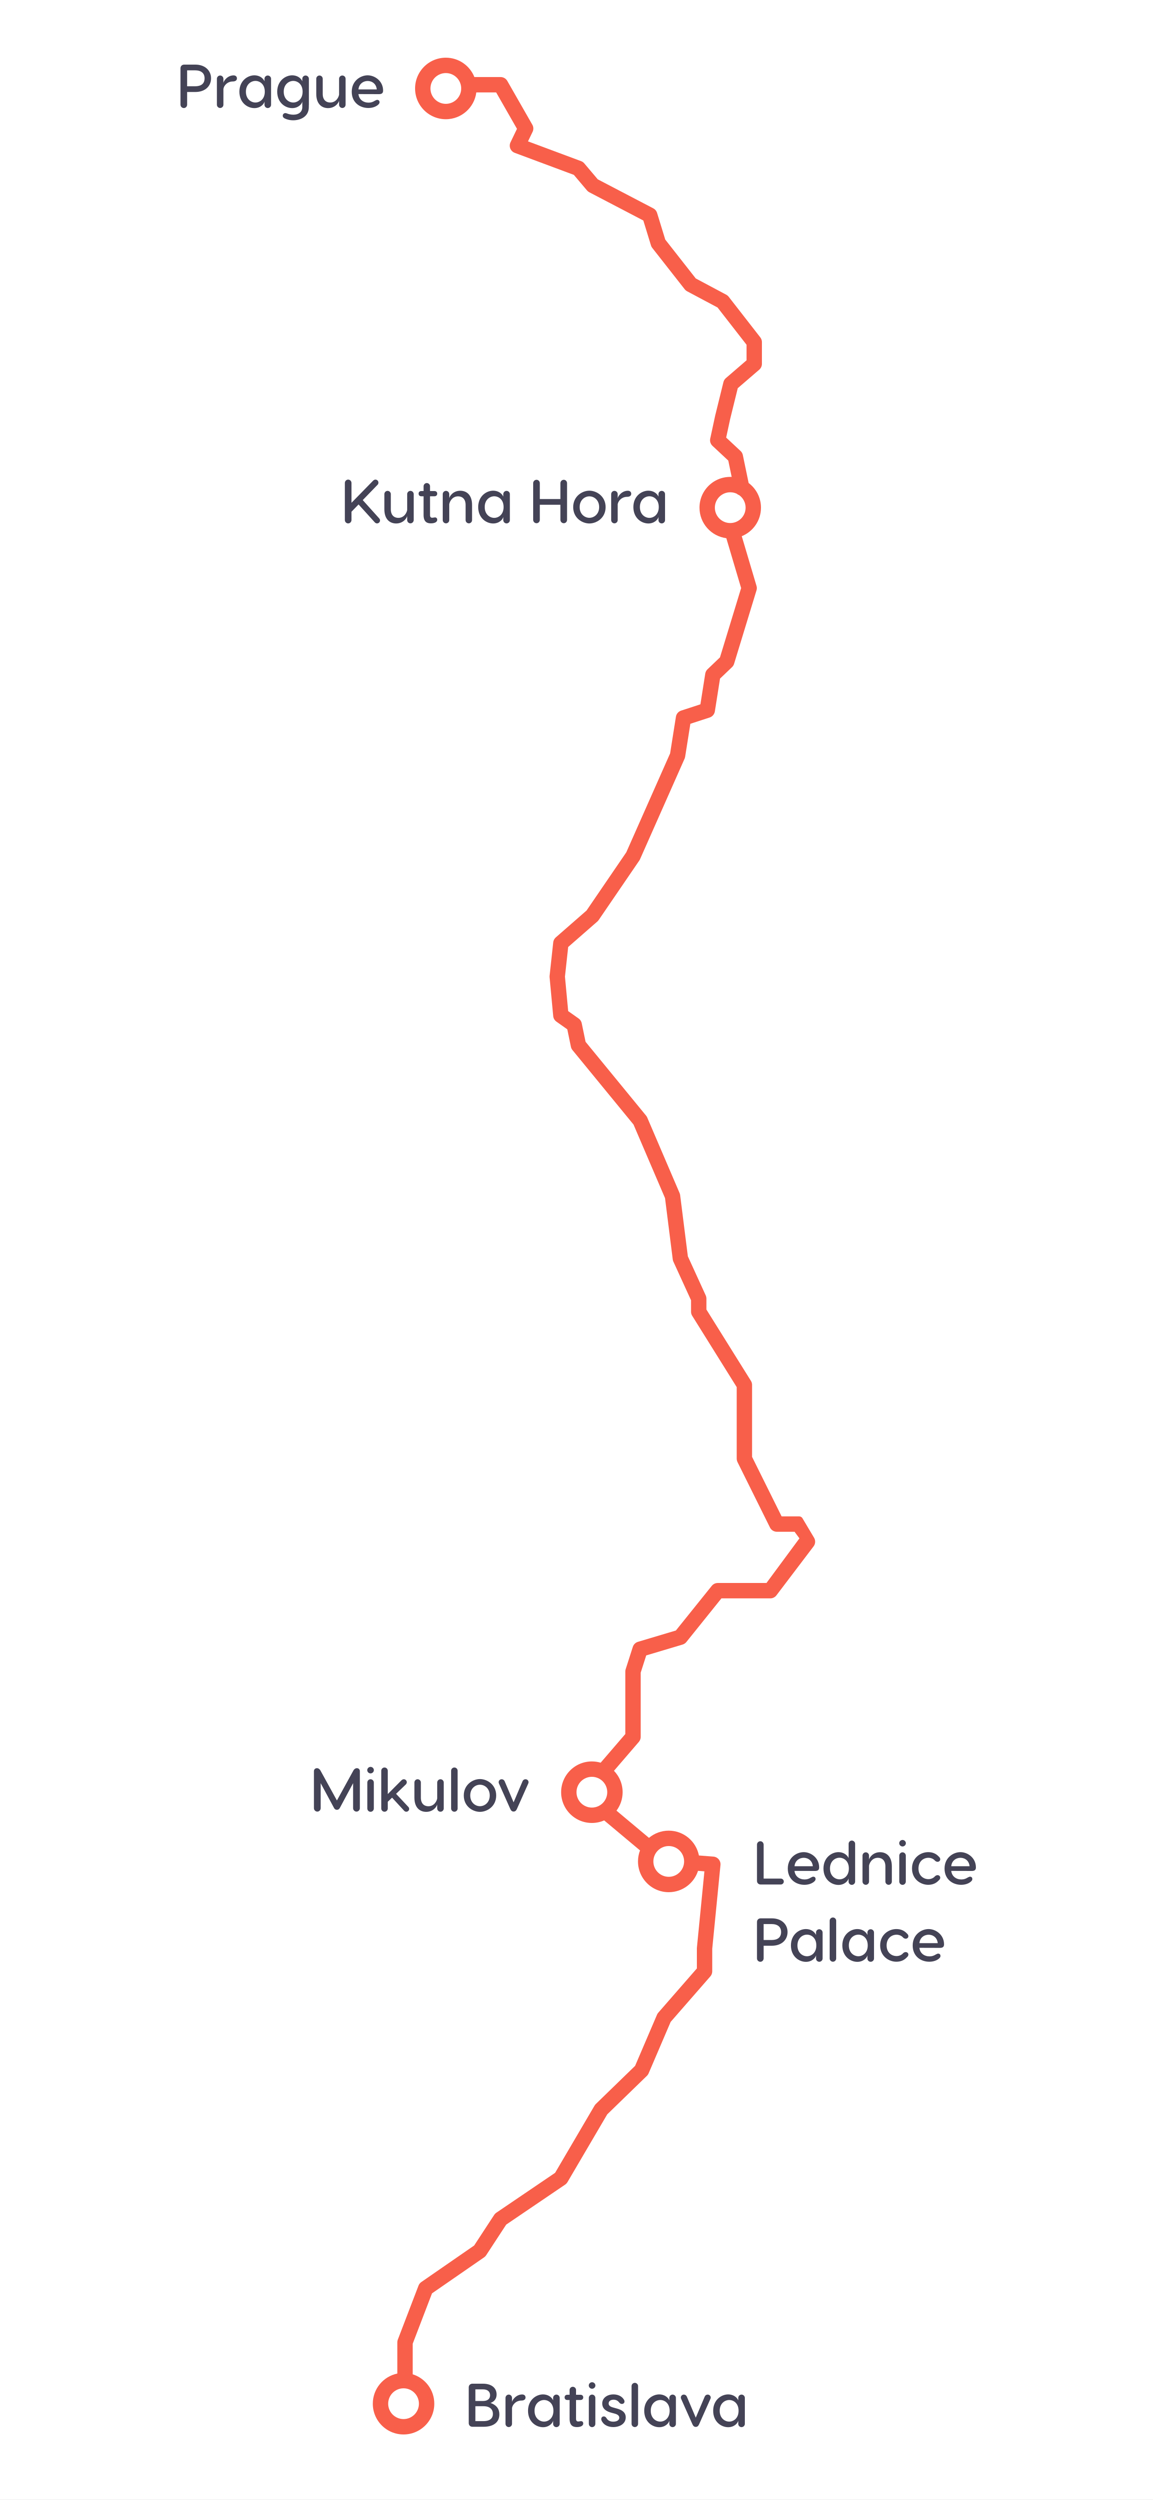
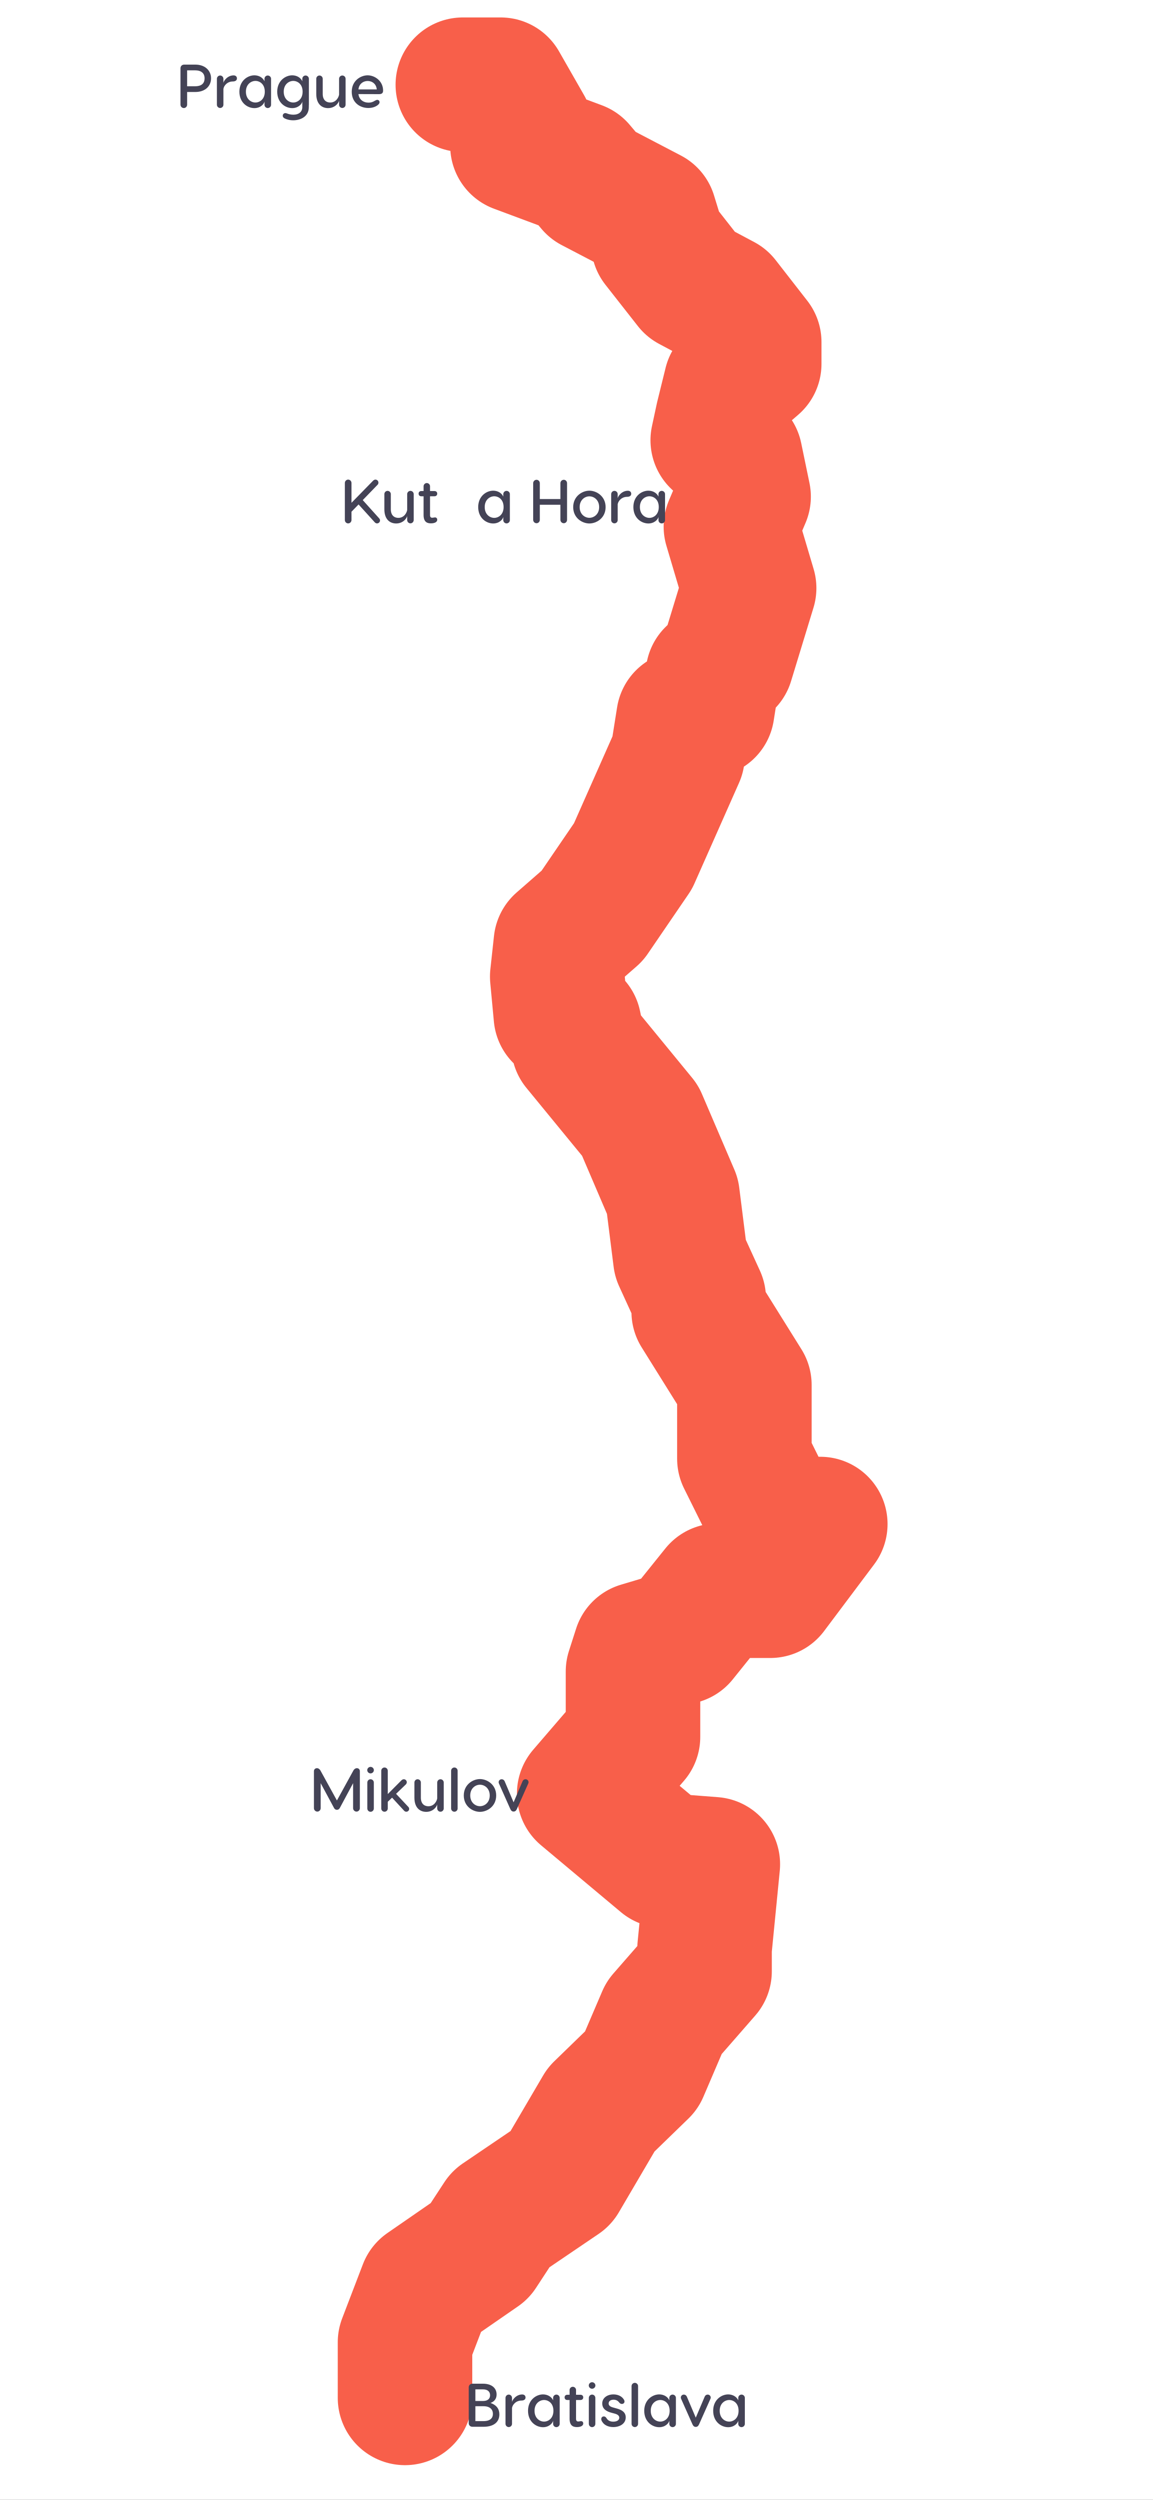
<svg xmlns="http://www.w3.org/2000/svg" width="300" height="650" viewBox="0 0 300 650" fill="none">
  <rect x="0" y="0" width="300" height="650" fill="#333333" stroke="none" />
  <g id="Prague-Bratislava" fill="none" clip-path="url(#clip0_2772_2574)">
    <rect width="300" height="650" fill="white" />
    <path id="grey dotted path" fill-rule="evenodd" clip-rule="evenodd" d="M123.934 24.035C123.426 27.964 120.068 31 116 31C111.582 31 108 27.418 108 23C108 18.582 111.582 15 116 15C119.371 15 122.254 17.084 123.432 20.035H130.258C130.92 20.035 131.535 20.362 131.906 20.902L131.994 21.041L133.934 24.432C134.482 25.391 134.15 26.613 133.191 27.161C132.278 27.683 131.126 27.407 130.545 26.551L130.462 26.418L129.097 24.034L123.934 24.035ZM116 27C113.791 27 112 25.209 112 23C112 20.791 113.791 19 116 19C118.209 19 120 20.791 120 23C120 25.209 118.209 27 116 27ZM136.829 29.507C136.247 28.651 135.095 28.375 134.182 28.897L134.05 28.98C133.194 29.561 132.917 30.713 133.44 31.626L134.51 33.498L132.827 37.001L132.766 37.141C132.363 38.17 132.877 39.349 133.932 39.742L137.544 41.087L137.693 41.136C138.687 41.421 139.749 40.897 140.116 39.911L140.165 39.763C140.45 38.768 139.926 37.706 138.94 37.339L137.382 36.757L138.571 34.283L138.641 34.119C138.849 33.565 138.801 32.943 138.504 32.424L136.911 29.64L136.829 29.507ZM141.994 40.609C142.361 39.623 143.423 39.099 144.417 39.384L144.566 39.433L151.199 41.903C151.467 42.003 151.71 42.159 151.911 42.36L152.027 42.486L155.207 46.243C155.92 47.086 155.815 48.348 154.972 49.062C154.171 49.739 152.992 49.678 152.264 48.948L152.153 48.827L149.312 45.469L143.17 43.181C142.184 42.814 141.659 41.752 141.945 40.758L141.994 40.609ZM159.566 48.743C158.615 48.336 157.496 48.724 157.009 49.657L156.942 49.798C156.535 50.749 156.923 51.868 157.856 52.355L167.46 57.37L167.513 57.455C167.992 58.169 168.898 58.517 169.761 58.252C170.817 57.928 171.41 56.809 171.086 55.753L170.965 55.359L170.905 55.192C170.728 54.755 170.4 54.393 169.979 54.173L159.707 48.81L159.566 48.743ZM170.347 60.164C171.355 59.854 172.42 60.381 172.797 61.347L172.846 61.489L173.092 62.291L179.525 70.484C180.173 71.31 180.069 72.486 179.312 73.186L179.187 73.293C178.362 73.941 177.186 73.837 176.485 73.079L176.379 72.955L169.717 64.469C169.603 64.324 169.51 64.164 169.44 63.994L169.378 63.821L169.022 62.663C168.698 61.607 169.291 60.488 170.347 60.164ZM183.288 73.614C182.34 73.199 181.217 73.579 180.723 74.507L180.655 74.648C180.241 75.596 180.62 76.718 181.549 77.213L186.701 79.955L189.965 84.145L190.071 84.27C190.768 85.03 191.943 85.139 192.771 84.494C193.643 83.815 193.799 82.559 193.12 81.687L189.596 77.162L189.488 77.034C189.336 76.87 189.157 76.732 188.958 76.626L183.428 73.682L183.288 73.614ZM194.002 86.072C194.83 85.427 196.005 85.536 196.703 86.296L196.809 86.421L197.823 87.724C198.062 88.031 198.206 88.4 198.238 88.786L198.245 88.952V94.608C198.245 95.133 198.039 95.633 197.676 96.005L197.549 96.124L193.992 99.186C193.155 99.906 191.892 99.811 191.172 98.974C190.487 98.179 190.538 96.999 191.263 96.266L191.383 96.153L194.244 93.69V89.638L193.653 88.879C193.008 88.051 193.117 86.876 193.876 86.178L194.002 86.072ZM190.007 100.496C188.934 100.231 187.851 100.886 187.586 101.959L186.076 108.085L184.865 113.706L184.839 113.853C184.696 114.881 185.369 115.86 186.4 116.082C187.48 116.314 188.544 115.627 188.776 114.547L189.973 108.985L191.47 102.916L191.5 102.77C191.674 101.747 191.03 100.748 190.007 100.496ZM189.419 116.957C190.133 116.191 191.306 116.11 192.115 116.744L192.246 116.856L192.685 117.265C192.945 117.507 193.135 117.814 193.237 118.151L193.28 118.323L194.787 125.589C196.737 127.048 198 129.377 198 132C198 135.359 195.93 138.234 192.997 139.42L195.962 149.408C196.276 150.467 195.673 151.58 194.614 151.894C193.603 152.194 192.543 151.658 192.175 150.688L192.127 150.546L188.977 139.935C185.042 139.433 182 136.072 182 132C182 127.582 185.582 124 190 124C190.125 124 190.25 124.003 190.374 124.009L189.492 119.754L189.398 119.66C188.747 118.941 188.709 117.852 189.307 117.088L189.419 116.957ZM192.341 128.756C192.101 128.671 191.88 128.54 191.689 128.373C191.176 128.134 190.604 128 190 128C187.791 128 186 129.791 186 132C186 134.209 187.791 136 190 136C192.209 136 194 134.209 194 132C194 130.665 193.346 129.483 192.341 128.756ZM192.147 155.138C192.47 154.082 193.588 153.487 194.644 153.809C195.653 154.117 196.241 155.15 196.011 156.162L195.973 156.306L192.468 167.783C192.145 168.84 191.027 169.434 189.971 169.112C188.963 168.804 188.375 167.771 188.604 166.759L188.642 166.615L192.147 155.138ZM189.835 171.3C189.073 170.501 187.807 170.472 187.008 171.234L184.09 174.02L183.961 174.156C183.716 174.438 183.555 174.784 183.496 175.155L182.255 183.024L182.237 183.172C182.152 184.207 182.878 185.147 183.919 185.311L184.068 185.329C185.102 185.415 186.042 184.689 186.206 183.647L187.342 176.445L189.77 174.127L189.89 174.003C190.57 173.233 190.558 172.057 189.835 171.3ZM178.969 184.202C180.02 183.859 181.148 184.433 181.491 185.483C181.817 186.483 181.312 187.555 180.356 187.95L180.209 188.005L179.622 188.195L178.264 196.777C178.246 196.891 178.218 197.004 178.18 197.113L178.117 197.274L178.016 197.501C177.569 198.51 176.387 198.966 175.377 198.518C174.416 198.092 173.957 197 174.302 196.025L174.353 195.894L175.865 186.36C175.974 185.671 176.433 185.093 177.07 184.827L177.22 184.772L178.969 184.202ZM174.57 200.346C173.56 199.899 172.378 200.354 171.931 201.364L167.067 212.334L167.009 212.48C166.664 213.455 167.123 214.547 168.084 214.973C169.094 215.421 170.276 214.965 170.723 213.956L175.587 202.985L175.645 202.84C175.99 201.865 175.531 200.773 174.57 200.346ZM164.634 217.819C165.082 216.809 166.263 216.354 167.273 216.802C168.235 217.228 168.694 218.32 168.349 219.295L168.291 219.441L166.53 223.413C166.497 223.487 166.459 223.558 166.418 223.628L166.353 223.73L162.034 230.051C161.411 230.963 160.167 231.197 159.255 230.574C158.388 229.982 158.134 228.83 158.645 227.934L158.732 227.795L162.947 221.623L164.634 217.819ZM158.127 232.226C157.215 231.603 155.97 231.837 155.347 232.749L152.607 236.758L147.61 241.121L147.485 241.24C146.772 241.98 146.731 243.155 147.419 243.943C148.146 244.775 149.409 244.861 150.241 244.135L155.431 239.604L155.553 239.487C155.632 239.406 155.703 239.319 155.767 239.226L158.65 235.005L158.737 234.866C159.248 233.97 158.993 232.818 158.127 232.226ZM145.925 245.266C146.974 245.38 147.744 246.284 147.708 247.321L147.698 247.47L146.994 253.94L147.468 259.005C147.567 260.055 146.835 260.991 145.811 261.164L145.663 261.183C144.614 261.281 143.678 260.549 143.505 259.526L143.486 259.378L142.993 254.112C142.985 254.023 142.982 253.933 142.986 253.844L142.996 253.71L143.721 247.038C143.835 245.99 144.739 245.219 145.776 245.255L145.925 245.266ZM147.891 262.957C147.004 262.432 145.847 262.669 145.242 263.526L145.152 263.664C144.628 264.551 144.864 265.708 145.721 266.313L147.6 267.64L148.539 272.179L148.587 272.367C148.664 272.613 148.787 272.842 148.951 273.042L151.162 275.738L151.272 275.861C151.988 276.603 153.166 276.682 153.977 276.016L154.1 275.907C154.842 275.191 154.921 274.013 154.255 273.201L152.356 270.886L151.357 266.057L151.316 265.894C151.188 265.465 150.92 265.089 150.552 264.829L148.029 263.046L147.891 262.957ZM155.247 277.563C156.059 276.897 157.237 276.976 157.953 277.718L158.062 277.841L165.672 287.119C166.373 287.973 166.248 289.233 165.394 289.933C164.583 290.599 163.405 290.52 162.689 289.778L162.58 289.655L154.969 280.377C154.269 279.523 154.393 278.263 155.247 277.563ZM169.182 292.412C168.702 291.496 167.589 291.089 166.623 291.504C165.607 291.939 165.137 293.115 165.572 294.13L170.301 305.159L170.368 305.3C170.848 306.217 171.96 306.624 172.927 306.209C173.942 305.774 174.412 304.598 173.977 303.583L169.249 292.554L169.182 292.412ZM173.716 308.047C174.683 307.633 175.796 308.039 176.275 308.956L176.343 309.097L176.821 310.212C176.87 310.326 176.908 310.445 176.935 310.566L176.967 310.75L178.315 321.453C178.453 322.548 177.677 323.549 176.581 323.687C175.535 323.819 174.576 323.117 174.371 322.1L174.346 321.953L173.033 311.53L172.666 310.673C172.252 309.706 172.658 308.594 173.575 308.114L173.716 308.047ZM178.956 326.647C178.454 325.743 177.332 325.363 176.375 325.8L176.236 325.871C175.331 326.373 174.951 327.495 175.389 328.451L179.797 338.086L179.797 338.619L179.802 338.768C179.879 339.803 180.743 340.619 181.797 340.619C182.902 340.619 183.797 339.724 183.797 338.619V337.651L183.79 337.479C183.77 337.251 183.711 337.028 183.616 336.819L179.026 326.787L178.956 326.647ZM182.617 342.384C183.507 341.828 184.665 342.058 185.28 342.885L185.372 343.021L191.728 353.199C192.314 354.136 192.028 355.37 191.091 355.955C190.201 356.511 189.043 356.281 188.428 355.454L188.336 355.318L181.98 345.14C181.395 344.203 181.68 342.969 182.617 342.384ZM194.815 358.153C194.2 357.325 193.042 357.096 192.152 357.652L192.016 357.744C191.189 358.359 190.959 359.517 191.515 360.407L191.679 360.671L191.68 371.213L191.686 371.363C191.762 372.398 192.626 373.213 193.68 373.213C194.785 373.213 195.68 372.318 195.68 371.213V360.099L195.672 359.913C195.643 359.604 195.542 359.305 195.377 359.04L194.908 358.289L194.815 358.153ZM193.68 375.214C194.734 375.214 195.598 376.03 195.674 377.065L195.68 377.214L195.679 378.809L199.889 387.287C200.357 388.23 200.014 389.363 199.125 389.893L198.988 389.968C198.046 390.436 196.912 390.092 196.382 389.204L196.307 389.067L191.888 380.17C191.779 379.949 191.711 379.71 191.688 379.465L191.68 379.28V377.214C191.68 376.109 192.575 375.214 193.68 375.214ZM202.486 392.524C201.956 391.635 200.823 391.292 199.88 391.759C198.891 392.251 198.487 393.451 198.979 394.44L200.335 397.171L200.413 397.313C200.772 397.911 201.421 398.282 202.126 398.282H206.731L206.88 398.276C207.915 398.2 208.731 397.336 208.731 396.282L208.725 396.133C208.649 395.098 207.785 394.282 206.731 394.282L203.366 394.281L202.561 392.661L202.486 392.524ZM207.376 401.018C208.04 400.135 209.293 399.957 210.176 400.62C211.016 401.25 211.218 402.413 210.668 403.285L210.575 403.42L203.369 413.016C202.706 413.899 201.452 414.078 200.569 413.414C199.73 412.784 199.527 411.621 200.077 410.749L200.17 410.614L207.376 401.018ZM198.663 413.604C198.663 412.499 197.767 411.604 196.663 411.604H186.749L186.568 411.612C186.031 411.66 185.532 411.925 185.19 412.35L183.883 413.976L183.785 414.108C183.206 414.961 183.37 416.13 184.188 416.788L184.32 416.886C185.173 417.465 186.342 417.301 187 416.483L187.707 415.603L196.663 415.604L196.812 415.598C197.847 415.522 198.663 414.658 198.663 413.604ZM180.122 418.652C180.814 417.791 182.073 417.654 182.934 418.347C183.752 419.004 183.916 420.173 183.337 421.027L183.239 421.159L178.583 426.948C178.365 427.219 178.082 427.428 177.76 427.555L177.597 427.611L173.217 428.919C172.159 429.235 171.045 428.633 170.729 427.574C170.427 426.564 170.962 425.503 171.932 425.134L172.073 425.086L175.856 423.956L180.122 418.652ZM168.811 428.146C168.495 427.088 167.381 426.486 166.322 426.802L165.985 426.903L165.829 426.956C165.271 427.174 164.837 427.632 164.652 428.208L162.795 433.998L162.753 434.148C162.717 434.299 162.699 434.454 162.699 434.609V440.176L162.705 440.325C162.781 441.36 163.645 442.176 164.699 442.176L164.848 442.171C165.883 442.094 166.699 441.23 166.699 440.176L166.699 434.924L168.205 430.229L168.337 430.104C168.819 429.601 169.024 428.861 168.811 428.146ZM164.701 444.176C165.756 444.176 166.619 444.992 166.696 446.027L166.701 446.176V451.616C166.701 452.035 166.57 452.442 166.328 452.78L166.217 452.921L161.938 457.893C161.217 458.73 159.954 458.825 159.117 458.104C158.322 457.42 158.197 456.246 158.804 455.412L158.906 455.284L162.701 450.873L162.701 446.176C162.701 445.122 163.517 444.258 164.552 444.182L164.701 444.176ZM157.201 473.334C156.221 473.762 155.138 474 154 474C149.582 474 146 470.418 146 466C146 461.582 149.582 458 154 458C158.418 458 162 461.582 162 466C162 467.8 161.406 469.461 160.402 470.797L168.471 477.549C168.601 477.658 168.714 477.78 168.809 477.912C170.207 476.72 172.019 476 174 476C177.89 476 181.131 478.776 181.851 482.456L185.626 482.745C186.693 482.827 187.497 483.731 187.473 484.784L187.463 484.935L186.79 491.778C186.682 492.877 185.703 493.68 184.604 493.572C183.555 493.469 182.775 492.572 182.8 491.535L182.809 491.386L183.282 486.577L181.618 486.449C180.584 489.67 177.564 492 174 492C169.582 492 166 488.418 166 484C166 482.936 166.208 481.92 166.585 480.991C166.392 480.93 166.206 480.839 166.034 480.717L165.904 480.617L157.201 473.334ZM186.211 497.6C186.237 496.563 185.457 495.666 184.408 495.563L184.259 495.554C183.221 495.528 182.325 496.308 182.222 497.358L181.33 506.421L181.32 506.616V509.51L181.326 509.659C181.402 510.694 182.266 511.51 183.32 511.51L183.47 511.504C184.504 511.428 185.32 510.564 185.32 509.51L185.32 506.709L186.202 497.749L186.211 497.6ZM179.884 513.471C180.611 512.639 181.874 512.553 182.706 513.279C183.495 513.968 183.613 515.138 183.006 515.966L182.898 516.101L175.007 525.142C174.28 525.974 173.017 526.06 172.185 525.333C171.396 524.645 171.278 523.475 171.885 522.646L171.993 522.512L179.884 513.471ZM171.637 527.323C170.621 526.888 169.446 527.358 169.011 528.373L165.247 537.156L164.068 538.3L163.95 538.426C163.276 539.202 163.297 540.378 164.026 541.129C164.795 541.921 166.061 541.94 166.854 541.171L168.321 539.748L168.43 539.633C168.569 539.474 168.683 539.294 168.766 539.1L172.687 529.949L172.743 529.803C173.076 528.823 172.604 527.737 171.637 527.323ZM159.763 542.479C160.556 541.71 161.822 541.729 162.591 542.521C163.32 543.272 163.341 544.448 162.668 545.224L162.549 545.349L157.999 549.763L155.409 554.178C154.876 555.086 153.739 555.418 152.809 554.964L152.671 554.891C151.764 554.358 151.432 553.221 151.885 552.291L151.959 552.153L154.69 547.503C154.75 547.399 154.82 547.301 154.898 547.211L155.022 547.08L159.763 542.479ZM151.658 556.615C150.705 556.056 149.48 556.375 148.921 557.328L144.431 564.972L142.585 566.225L142.453 566.322C141.649 566.968 141.463 568.134 142.052 569.003C142.672 569.917 143.915 570.155 144.83 569.536L147.051 568.029L147.194 567.923C147.377 567.773 147.533 567.591 147.654 567.386L152.37 559.353L152.444 559.215C152.898 558.285 152.565 557.148 151.658 556.615ZM137.617 569.592C138.531 568.972 139.775 569.211 140.394 570.125C140.983 570.993 140.797 572.159 139.994 572.805L139.862 572.903L131.709 578.43L130.97 579.559C130.396 580.437 129.248 580.715 128.343 580.222L128.202 580.137C127.324 579.563 127.046 578.415 127.539 577.51L127.624 577.369L128.582 575.905C128.698 575.728 128.841 575.57 129.006 575.439L129.133 575.345L137.617 569.592ZM127.108 581.811C126.184 581.206 124.944 581.465 124.339 582.389L123.37 583.869L115.598 589.24L115.466 589.339C114.668 589.992 114.493 591.16 115.089 592.023C115.717 592.932 116.963 593.159 117.872 592.531L125.965 586.938L126.119 586.821C126.267 586.696 126.396 586.55 126.502 586.388L127.686 584.58L127.77 584.439C128.263 583.533 127.986 582.385 127.108 581.811ZM110.661 592.652C111.57 592.024 112.815 592.251 113.443 593.16C114.04 594.023 113.864 595.191 113.066 595.844L112.935 595.942L112.404 596.307L108.782 605.756C108.405 606.738 107.338 607.253 106.347 606.958L106.199 606.908C105.216 606.531 104.702 605.464 104.997 604.472L105.047 604.324L108.89 594.3C109.014 593.977 109.219 593.693 109.484 593.474L109.621 593.37L110.661 592.652ZM105.379 608.755C106.433 608.755 107.297 609.571 107.373 610.606L107.379 610.755V617.36C110.635 618.372 113 621.41 113 625C113 629.418 109.418 633 105 633C100.582 633 97 629.418 97 625C97 621.137 99.738 617.914 103.379 617.164V610.755C103.379 609.651 104.274 608.755 105.379 608.755ZM154 470C151.791 470 150 468.209 150 466C150 463.791 151.791 462 154 462C156.209 462 158 463.791 158 466C158 468.209 156.209 470 154 470ZM101 625C101 627.209 102.791 629 105 629C107.209 629 109 627.209 109 625C109 622.791 107.209 621 105 621C102.791 621 101 622.791 101 625ZM174 488C171.791 488 170 486.209 170 484C170 481.791 171.791 480 174 480C176.209 480 178 481.791 178 484C178 486.209 176.209 488 174 488Z" fill="#D3D8DE" />
    <path id="orange stroke" d="M120.423 22.035H130.257L136.77 33.417L134.631 37.867L150.499 43.777L154.26 48.221L169.052 55.946L171.291 63.234L179.724 73.975L188.018 78.391L196.244 88.952V94.608L190.171 99.834L188.018 108.564L186.748 114.468L191.322 118.729L193.48 129.138L190.171 136.926L194.918 152.918L189.086 172.015L185.472 175.467L184.022 184.658L177.842 186.673L176.29 196.464L164.701 222.602L154.115 238.097L145.929 245.244L144.985 253.926L145.929 264.01L149.4 266.462L150.499 271.774L166.558 291.352L174.981 311L177.025 327.216L181.798 337.651V341.071L193.681 360.1V379.28L202.125 396.282H213.433L200.425 413.604H194.918H186.748L177.025 425.695L166.558 428.819L164.701 434.609V451.616L151.999 466.374L172.783 483.766L185.472 484.74L183.319 506.616V512.576L172.783 524.648L166.928 538.312L156.413 548.515L145.929 566.374L130.257 577L124.829 585.293L110.759 595.016L105.379 609.048V623.483" stroke="#F85F4A" stroke-width="35" stroke-linecap="round" stroke-linejoin="round" />
-     <path id="white rectangle with path" fill-rule="evenodd" clip-rule="evenodd" d="M300 0H0V650H300V0ZM116 31C120.068 31 123.426 27.964 123.934 24.035L129.097 24.034L134.511 33.498L132.829 37.001L132.768 37.141C132.365 38.17 132.879 39.349 133.933 39.742L149.31 45.469L152.733 49.513L152.866 49.655C153.004 49.79 153.162 49.904 153.334 49.994L167.385 57.331L169.379 63.821L169.441 63.994C169.511 64.164 169.604 64.324 169.718 64.469L178.151 75.21L178.26 75.337C178.411 75.5 178.588 75.636 178.785 75.741L186.701 79.955L194.243 89.638V93.69L188.867 98.318L188.737 98.439C188.49 98.693 188.315 99.009 188.229 99.355L186.077 108.085L184.793 114.047L184.766 114.206C184.682 114.844 184.91 115.488 185.385 115.931L189.492 119.757L190.374 124.009C190.25 124.003 190.125 124 190 124C185.582 124 182 127.582 182 132C182 136.073 185.044 139.435 188.981 139.936L192.832 152.91L187.329 170.929L184.094 174.02L183.964 174.155C183.72 174.437 183.558 174.783 183.499 175.155L182.24 183.136L177.225 184.771L177.075 184.827C176.438 185.092 175.979 185.671 175.869 186.36L174.358 195.891L162.949 221.623L152.609 236.758L144.616 243.737L144.495 243.852C144.187 244.17 143.992 244.584 143.943 245.028L143 253.709L142.99 253.843C142.986 253.933 142.989 254.023 142.997 254.112L143.94 264.196L143.964 264.369C144.058 264.881 144.348 265.34 144.778 265.643L147.604 267.64L148.544 272.179L148.592 272.366C148.668 272.612 148.792 272.842 148.956 273.042L164.835 292.402L173.035 311.53L175.043 327.466L175.068 327.615C175.099 327.764 175.146 327.909 175.209 328.048L179.801 338.086L179.802 341.071L179.81 341.257C179.839 341.566 179.94 341.865 180.105 342.13L191.683 360.671L191.684 379.28L191.693 379.464C191.715 379.709 191.783 379.948 191.893 380.169L200.337 397.171L200.414 397.313C200.774 397.91 201.423 398.281 202.128 398.281H206.733L208.004 400L199.428 411.603L186.751 411.603L186.571 411.612C186.033 411.66 185.535 411.925 185.193 412.35L175.859 423.956L165.989 426.902L165.834 426.956C165.276 427.173 164.842 427.632 164.657 428.208L162.799 433.998L162.758 434.148C162.722 434.299 162.704 434.454 162.704 434.609L162.703 450.873L156.285 458.331C155.561 458.116 154.794 458 154 458C149.582 458 146 461.582 146 466C146 470.418 149.582 474 154 474C155.138 474 156.221 473.762 157.201 473.334L166.527 481.138C166.187 482.027 166 482.992 166 484C166 488.418 169.582 492 174 492C177.564 492 180.583 489.67 181.618 486.45L183.281 486.577L181.329 506.42L181.319 506.616L181.319 511.825L171.276 523.332L171.178 523.454C171.085 523.58 171.006 523.716 170.945 523.86L165.247 537.156L155.021 547.08L154.897 547.211C154.819 547.301 154.749 547.399 154.689 547.503L144.43 564.973L129.135 575.345L129.008 575.439C128.843 575.57 128.7 575.728 128.584 575.905L123.37 583.869L109.622 593.37L109.485 593.474C109.22 593.693 109.015 593.977 108.891 594.3L103.511 608.332L103.454 608.506C103.404 608.682 103.379 608.865 103.379 609.048V617.164C99.738 617.914 97 621.137 97 625C97 629.418 100.582 633 105 633C109.418 633 113 629.418 113 625C113 621.41 110.635 618.372 107.379 617.36L107.378 609.419L112.405 596.308L125.966 586.938L126.119 586.821C126.267 586.696 126.396 586.55 126.502 586.388L131.711 578.43L147.051 568.029L147.194 567.923C147.377 567.773 147.533 567.591 147.653 567.386L157.998 549.764L168.321 539.747L168.43 539.633C168.569 539.474 168.683 539.294 168.766 539.1L174.498 525.723L184.826 513.891L184.939 513.75C185.185 513.41 185.319 512.999 185.319 512.576L185.319 506.709L187.462 484.936L187.471 484.784C187.496 483.732 186.692 482.827 185.625 482.746L181.851 482.456C181.132 478.776 177.89 476 174 476C172.042 476 170.247 476.704 168.857 477.872L160.402 470.797C161.406 469.461 162 467.8 162 466C162 463.839 161.143 461.877 159.75 460.438L166.22 452.921L166.33 452.78C166.572 452.442 166.704 452.035 166.704 451.616L166.703 434.924L168.143 430.434L177.6 427.611L177.763 427.554C178.085 427.427 178.369 427.219 178.586 426.948L187.708 415.603L200.428 415.603L200.599 415.596C201.163 415.548 201.684 415.262 202.027 414.804L211.689 402.074C212.182 401.425 212.231 400.542 211.814 399.842L208.795 394.769C208.614 394.466 208.288 394.281 207.935 394.281H203.368L195.683 378.809L195.684 360.099L195.675 359.913C195.647 359.604 195.546 359.305 195.381 359.04L183.801 340.498L183.802 337.65L183.794 337.479C183.775 337.251 183.716 337.027 183.62 336.818L178.973 326.66L176.969 310.75L176.937 310.566C176.91 310.445 176.872 310.326 176.823 310.212L168.4 290.564L168.318 290.395C168.258 290.285 168.187 290.181 168.108 290.084L152.36 270.886L151.361 266.057L151.32 265.893C151.193 265.464 150.925 265.089 150.557 264.828L147.836 262.907L146.998 253.94L147.835 246.236L155.433 239.603L155.556 239.487C155.634 239.406 155.706 239.318 155.769 239.225L166.355 223.73L166.421 223.628C166.462 223.558 166.499 223.486 166.532 223.412L178.121 197.274L178.185 197.112C178.222 197.003 178.25 196.891 178.268 196.776L179.627 188.195L184.645 186.56L184.795 186.504C185.433 186.238 185.892 185.659 186.001 184.97L187.345 176.445L190.471 173.461L190.589 173.338C190.778 173.125 190.919 172.873 191.002 172.599L196.834 153.502L196.882 153.312C196.946 152.993 196.932 152.663 196.839 152.349L193 139.418C195.932 138.232 198 135.357 198 132C198 129.377 196.738 127.049 194.788 125.59L193.281 118.323L193.237 118.151C193.136 117.813 192.946 117.507 192.686 117.265L188.942 113.778L189.974 108.985L191.959 100.933L197.548 96.124L197.675 96.005C198.038 95.633 198.244 95.132 198.244 94.608V88.952L198.237 88.786C198.205 88.4 198.061 88.031 197.822 87.723L189.597 77.162L189.488 77.034C189.336 76.87 189.157 76.732 188.959 76.626L181.035 72.407L173.093 62.291L170.964 55.358L170.905 55.191C170.727 54.755 170.4 54.393 169.978 54.173L155.532 46.629L152.026 42.486L151.91 42.36C151.708 42.159 151.465 42.003 151.197 41.903L137.383 36.757L138.573 34.283L138.643 34.119C138.851 33.565 138.803 32.943 138.506 32.424L131.994 21.041L131.906 20.902C131.535 20.362 130.92 20.035 130.258 20.035H123.432C122.254 17.084 119.371 15 116 15C111.582 15 108 18.582 108 23C108 27.418 111.582 31 116 31ZM191.691 128.374C191.881 128.54 192.101 128.67 192.34 128.755C193.345 129.482 194 130.664 194 132C194 134.209 192.209 136 190 136C187.791 136 186 134.209 186 132C186 129.791 187.791 128 190 128C190.604 128 191.178 128.134 191.691 128.374ZM112 23C112 25.209 113.791 27 116 27C118.209 27 120 25.209 120 23C120 20.791 118.209 19 116 19C113.791 19 112 20.791 112 23ZM150 466C150 468.209 151.791 470 154 470C156.209 470 158 468.209 158 466C158 463.791 156.209 462 154 462C151.791 462 150 463.791 150 466ZM105 629C102.791 629 101 627.209 101 625C101 622.791 102.791 621 105 621C107.209 621 109 622.791 109 625C109 627.209 107.209 629 105 629ZM170 484C170 486.209 171.791 488 174 488C176.209 488 178 486.209 178 484C178 481.791 176.209 480 174 480C171.791 480 170 481.791 170 484Z" fill="white" />
    <g id="cities">
      <path id="Prague" fill-rule="evenodd" clip-rule="evenodd" d="M48.689 27.216C48.689 27.696 48.305 28.096 47.841 28.096C47.345 28.096 46.961 27.696 46.961 27.216V17.744C46.961 17.2 47.361 16.8 47.905 16.8H50.833C53.329 16.8 54.913 18.336 54.913 20.352C54.913 22.448 53.329 23.92 50.833 23.92H48.689V27.216ZM48.688 22.432H50.767C52.239 22.432 53.231 21.84 53.231 20.352C53.231 18.944 52.239 18.288 50.767 18.288H48.688V22.432ZM57.282 28.08C57.746 28.08 58.13 27.696 58.13 27.232V23.12C58.242 22.272 59.154 21.184 60.562 21.184C61.282 21.184 61.65 20.864 61.65 20.384C61.65 19.952 61.346 19.6 60.786 19.6C59.218 19.6 58.21 20.992 58.13 21.552V20.496C58.13 20.016 57.746 19.632 57.282 19.632C56.818 19.632 56.434 20.016 56.434 20.496V27.232C56.434 27.696 56.818 28.08 57.282 28.08ZM68.817 26.384C68.705 27.104 67.713 28.112 66.193 28.112C64.417 28.112 62.289 26.736 62.289 23.84C62.289 20.992 64.433 19.584 66.193 19.584C67.377 19.584 68.401 20.192 68.817 21.12V20.48C68.817 20.016 69.201 19.632 69.665 19.632C70.129 19.632 70.529 20.016 70.529 20.48V27.248C70.529 27.712 70.129 28.096 69.665 28.096C69.201 28.096 68.817 27.712 68.817 27.248V26.384ZM66.464 26.656C65.296 26.656 63.984 25.744 63.984 23.84C63.984 21.952 65.296 21.04 66.464 21.04C67.552 21.04 68.896 21.84 68.896 23.84C68.896 25.824 67.552 26.656 66.464 26.656ZM80.353 27.84C80.353 30.464 77.985 31.28 76.289 31.28C75.265 31.28 74.465 30.992 74.097 30.8C73.761 30.656 73.569 30.4 73.569 30.08C73.569 29.696 73.873 29.408 74.241 29.408C74.337 29.408 74.465 29.424 74.641 29.488C74.993 29.632 75.585 29.824 76.321 29.824C77.713 29.824 78.657 29.104 78.657 27.84V26.384C78.545 27.104 77.553 28.112 76.033 28.112C74.257 28.112 72.129 26.736 72.129 23.84C72.129 20.992 74.273 19.584 76.033 19.584C77.217 19.584 78.241 20.192 78.657 21.12V20.48C78.657 20.016 79.041 19.632 79.505 19.632C79.969 19.632 80.369 20.016 80.369 20.48V27.248V27.248C80.369 27.296 80.369 27.36 80.353 27.408V27.84ZM76.304 26.656C75.136 26.656 73.824 25.744 73.824 23.84C73.824 21.952 75.136 21.04 76.304 21.04C77.392 21.04 78.736 21.84 78.736 23.84C78.736 25.824 77.392 26.656 76.304 26.656ZM88.225 26.16C88.145 26.72 87.185 28.112 85.361 28.112C83.809 28.112 82.289 27.136 82.289 24.416V20.48C82.289 20.016 82.657 19.632 83.121 19.632C83.585 19.632 83.969 20.016 83.969 20.48V24.416C83.969 26.016 84.881 26.656 85.921 26.656C87.457 26.656 88.129 25.28 88.225 24.592V20.48C88.225 20.016 88.609 19.632 89.073 19.632C89.537 19.632 89.921 20.016 89.921 20.48V27.216C89.921 27.696 89.537 28.08 89.073 28.08C88.609 28.08 88.225 27.696 88.225 27.216V26.16ZM95.823 28.08C96.832 28.08 97.712 27.792 98.32 27.296C98.671 27.008 98.751 26.784 98.751 26.576C98.751 26.224 98.528 25.968 98.159 25.968C97.963 25.968 97.804 26.054 97.585 26.172C97.554 26.189 97.522 26.206 97.487 26.224C96.992 26.528 96.543 26.688 95.888 26.688C94.608 26.688 93.439 25.952 93.263 24.464L98.624 24.48C99.311 24.48 99.68 24.224 99.68 23.568C99.68 21.024 97.487 19.584 95.663 19.584C93.84 19.584 91.519 20.976 91.519 23.856C91.519 26.752 93.743 28.08 95.823 28.08ZM93.266 23.248H98.034C97.89 21.728 96.738 21.056 95.666 21.056C94.61 21.056 93.41 21.728 93.266 23.248Z" fill="#444356" />
-       <path id="LednicePalace" fill-rule="evenodd" clip-rule="evenodd" d="M235.697 479.264C235.697 479.728 235.297 480.112 234.833 480.112C234.369 480.112 233.969 479.728 233.969 479.264C233.969 478.8 234.369 478.416 234.833 478.416C235.297 478.416 235.697 478.8 235.697 479.264ZM218.162 490.112C219.682 490.112 220.674 489.104 220.786 488.384V489.248C220.786 489.712 221.17 490.096 221.634 490.096C222.098 490.096 222.498 489.712 222.498 489.248V479.424C222.498 478.96 222.098 478.576 221.634 478.576C221.186 478.576 220.802 478.96 220.802 479.424V482.32C220.791 482.352 220.788 482.391 220.786 482.428L220.786 483.12C220.37 482.192 219.346 481.584 218.162 481.584C216.402 481.584 214.258 482.992 214.258 485.84C214.258 488.736 216.386 490.112 218.162 490.112ZM203.169 490C203.569 490 203.937 489.664 203.937 489.232C203.937 488.8 203.569 488.464 203.169 488.464H198.689V479.648C198.689 479.152 198.305 478.752 197.841 478.752C197.345 478.752 196.961 479.152 196.961 479.648V489.056C196.961 489.6 197.361 490 197.905 490H203.169ZM209.281 490.08C210.289 490.08 211.169 489.792 211.777 489.296C212.129 489.008 212.209 488.784 212.209 488.576C212.209 488.224 211.985 487.968 211.617 487.968C211.421 487.968 211.261 488.054 211.042 488.172C211.011 488.188 210.979 488.206 210.945 488.224C210.449 488.528 210.001 488.688 209.345 488.688C208.065 488.688 206.897 487.952 206.721 486.464L212.081 486.48C212.769 486.48 213.137 486.224 213.137 485.568C213.137 483.024 210.945 481.584 209.121 481.584C207.297 481.584 204.977 482.976 204.977 485.856C204.977 488.752 207.201 490.08 209.281 490.08ZM206.723 485.248H211.491C211.347 483.728 210.195 483.056 209.123 483.056C208.067 483.056 206.867 483.728 206.723 485.248ZM215.953 485.84C215.953 487.744 217.265 488.656 218.433 488.656C219.521 488.656 220.865 487.824 220.865 485.84C220.865 483.84 219.521 483.04 218.433 483.04C217.265 483.04 215.953 483.952 215.953 485.84ZM231.218 490.08C231.682 490.08 232.05 489.696 232.05 489.232V485.296C232.05 482.576 230.53 481.6 228.978 481.6C227.154 481.6 226.194 482.992 226.114 483.552V482.496C226.114 482.016 225.73 481.632 225.266 481.632C224.802 481.632 224.418 482.016 224.418 482.496V489.232C224.418 489.696 224.802 490.08 225.266 490.08C225.73 490.08 226.114 489.696 226.114 489.232V485.12C226.21 484.432 226.882 483.056 228.418 483.056C229.458 483.056 230.37 483.696 230.37 485.296V489.232C230.37 489.696 230.754 490.08 231.218 490.08ZM234.832 490.096C235.296 490.096 235.68 489.712 235.68 489.232V482.496C235.68 482.016 235.296 481.632 234.832 481.632C234.368 481.632 233.984 482.016 233.984 482.496V489.232C233.984 489.712 234.368 490.096 234.832 490.096ZM244.193 488.992C243.505 489.712 242.609 490.08 241.505 490.08C239.601 490.08 237.297 488.688 237.297 485.84C237.297 482.976 239.601 481.584 241.505 481.584C242.609 481.584 243.505 481.952 244.193 482.672C244.214 482.693 244.237 482.715 244.26 482.737C244.431 482.901 244.641 483.102 244.641 483.44C244.641 483.84 244.305 484.096 243.953 484.096C243.633 484.096 243.393 483.92 243.265 483.792C242.833 483.28 242.161 483.056 241.569 483.056C240.225 483.056 238.977 484.016 238.977 485.84C238.977 487.648 240.225 488.608 241.569 488.608C242.161 488.608 242.833 488.384 243.265 487.872C243.393 487.744 243.633 487.568 243.953 487.568C244.305 487.568 244.641 487.824 244.641 488.224C244.641 488.562 244.431 488.763 244.26 488.927L244.26 488.927C244.237 488.949 244.214 488.971 244.193 488.992ZM250.066 490.08C251.074 490.08 251.954 489.792 252.562 489.296C252.914 489.008 252.994 488.784 252.994 488.576C252.994 488.224 252.77 487.968 252.402 487.968C252.206 487.968 252.046 488.054 251.828 488.172C251.796 488.188 251.764 488.206 251.73 488.224C251.234 488.528 250.786 488.688 250.13 488.688C248.85 488.688 247.682 487.952 247.506 486.464L252.866 486.48C253.554 486.48 253.922 486.224 253.922 485.568C253.922 483.024 251.73 481.584 249.906 481.584C248.082 481.584 245.762 482.976 245.762 485.856C245.762 488.752 247.986 490.08 250.066 490.08ZM247.504 485.248H252.272C252.128 483.728 250.976 483.056 249.904 483.056C248.848 483.056 247.648 483.728 247.504 485.248ZM197.841 510.096C198.305 510.096 198.689 509.696 198.689 509.216V505.92H200.833C203.329 505.92 204.913 504.448 204.913 502.352C204.913 500.336 203.329 498.8 200.833 498.8H197.905C197.361 498.8 196.961 499.2 196.961 499.744V509.216C196.961 509.696 197.345 510.096 197.841 510.096ZM198.688 504.432H200.767C202.24 504.432 203.232 503.84 203.232 502.352C203.232 500.944 202.24 500.288 200.767 500.288H198.688V504.432ZM209.697 510.112C211.217 510.112 212.209 509.104 212.321 508.384V509.248C212.321 509.712 212.705 510.096 213.169 510.096C213.633 510.096 214.033 509.712 214.033 509.248V502.48C214.033 502.016 213.633 501.632 213.169 501.632C212.705 501.632 212.321 502.016 212.321 502.48V503.12C211.905 502.192 210.881 501.584 209.697 501.584C207.937 501.584 205.793 502.992 205.793 505.84C205.793 508.736 207.921 510.112 209.697 510.112ZM207.488 505.84C207.488 507.744 208.8 508.656 209.968 508.656C211.056 508.656 212.4 507.824 212.4 505.84C212.4 503.84 211.056 503.04 209.968 503.04C208.8 503.04 207.488 503.952 207.488 505.84ZM216.719 510.08C217.183 510.08 217.567 509.696 217.567 509.232V499.424C217.567 498.96 217.183 498.576 216.719 498.576C216.255 498.576 215.871 498.96 215.871 499.424V509.232C215.871 509.696 216.255 510.08 216.719 510.08ZM225.696 508.384C225.584 509.104 224.592 510.112 223.072 510.112C221.296 510.112 219.168 508.736 219.168 505.84C219.168 502.992 221.312 501.584 223.072 501.584C224.256 501.584 225.28 502.192 225.696 503.12V502.48C225.696 502.016 226.08 501.632 226.544 501.632C227.008 501.632 227.408 502.016 227.408 502.48V509.248C227.408 509.712 227.008 510.096 226.544 510.096C226.08 510.096 225.696 509.712 225.696 509.248V508.384ZM223.343 508.656C222.175 508.656 220.863 507.744 220.863 505.84C220.863 503.952 222.175 503.04 223.343 503.04C224.431 503.04 225.775 503.84 225.775 505.84C225.775 507.824 224.431 508.656 223.343 508.656ZM235.904 508.992C235.216 509.712 234.32 510.08 233.216 510.08C231.312 510.08 229.008 508.688 229.008 505.84C229.008 502.976 231.312 501.584 233.216 501.584C234.32 501.584 235.216 501.952 235.904 502.672C235.925 502.693 235.948 502.715 235.971 502.737L235.971 502.737C236.142 502.901 236.352 503.102 236.352 503.44C236.352 503.84 236.016 504.096 235.664 504.096C235.344 504.096 235.104 503.92 234.976 503.792C234.544 503.28 233.872 503.056 233.28 503.056C231.936 503.056 230.688 504.016 230.688 505.84C230.688 507.648 231.936 508.608 233.28 508.608C233.872 508.608 234.544 508.384 234.976 507.872C235.104 507.744 235.344 507.568 235.664 507.568C236.016 507.568 236.352 507.824 236.352 508.224C236.352 508.562 236.142 508.763 235.971 508.927L235.944 508.952C235.93 508.966 235.917 508.979 235.904 508.992ZM241.777 510.08C242.785 510.08 243.665 509.792 244.273 509.296C244.625 509.008 244.705 508.784 244.705 508.576C244.705 508.224 244.481 507.968 244.113 507.968C243.917 507.968 243.757 508.054 243.538 508.172C243.507 508.188 243.475 508.206 243.441 508.224C242.945 508.528 242.497 508.688 241.841 508.688C240.561 508.688 239.393 507.952 239.217 506.464L244.577 506.48C245.265 506.48 245.633 506.224 245.633 505.568C245.633 503.024 243.441 501.584 241.617 501.584C239.793 501.584 237.473 502.976 237.473 505.856C237.473 508.752 239.697 510.08 241.777 510.08ZM239.219 505.248H243.987C243.843 503.728 242.691 503.056 241.619 503.056C240.563 503.056 239.363 503.728 239.219 505.248Z" fill="#444356" />
      <path id="MikulovWineRegion" d="M114.608 462.632C115.072 462.632 115.456 463.016 115.456 463.48V470.216C115.456 470.696 115.072 471.08 114.608 471.08C114.144 471.08 113.761 470.696 113.761 470.216V469.16C113.681 469.72 112.72 471.112 110.896 471.112C109.344 471.112 107.824 470.136 107.824 467.416V463.48C107.824 463.017 108.192 462.632 108.656 462.632C109.12 462.632 109.505 463.016 109.505 463.48V467.416C109.505 469.016 110.416 469.656 111.456 469.656C112.992 469.656 113.665 468.28 113.761 467.592V463.48C113.761 463.016 114.144 462.632 114.608 462.632ZM124.88 462.584C126.72 462.584 129.104 464.008 129.104 466.856C129.103 469.72 126.72 471.112 124.88 471.112C123.04 471.112 120.672 469.72 120.672 466.856C120.672 464.008 123.04 462.584 124.88 462.584ZM96.418 462.632C96.882 462.632 97.267 463.016 97.267 463.496V470.231C97.267 470.711 96.882 471.096 96.418 471.096C95.954 471.096 95.57 470.711 95.57 470.231V463.496C95.57 463.016 95.954 462.632 96.418 462.632ZM100.047 459.576C100.511 459.576 100.895 459.96 100.896 460.424V466.488L104.495 462.872C104.639 462.744 104.863 462.632 105.071 462.632C105.503 462.632 105.839 462.984 105.839 463.4C105.839 463.608 105.759 463.8 105.631 463.944L103.056 466.424L106.239 469.816C106.367 469.944 106.463 470.136 106.463 470.344C106.463 470.744 106.127 471.08 105.711 471.08C105.503 471.08 105.312 470.984 105.184 470.856L102.016 467.416L100.896 468.488V470.232C100.895 470.696 100.511 471.08 100.047 471.08C99.583 471.08 99.199 470.696 99.199 470.232V460.424C99.199 459.96 99.583 459.576 100.047 459.576ZM118.223 459.576C118.687 459.576 119.071 459.96 119.071 460.424V470.232C119.071 470.696 118.687 471.08 118.223 471.08C117.759 471.08 117.375 470.696 117.375 470.232V460.424C117.375 459.96 117.759 459.576 118.223 459.576ZM92.863 459.752C93.247 459.752 93.632 460.024 93.632 460.552V470.152C93.632 470.632 93.248 471.048 92.752 471.048C92.272 471.048 91.872 470.632 91.872 470.152V463.656L88.416 470.104C88.24 470.423 87.968 470.584 87.664 470.584C87.36 470.584 87.072 470.424 86.912 470.104L83.439 463.656V470.152C83.439 470.632 83.04 471.048 82.576 471.048C82.08 471.048 81.68 470.632 81.68 470.152V460.552C81.68 460.024 82.08 459.752 82.464 459.752C82.832 459.752 83.167 460.008 83.359 460.328L87.664 468.152L91.968 460.328C92.144 460.008 92.495 459.752 92.863 459.752ZM136.738 462.632C137.186 462.632 137.522 462.984 137.522 463.399C137.522 463.559 137.474 463.672 137.426 463.784L134.482 470.392C134.29 470.792 134.05 471.032 133.634 471.032C133.218 471.032 132.978 470.792 132.786 470.392L129.842 463.784C129.794 463.672 129.746 463.559 129.746 463.399C129.746 462.984 130.082 462.632 130.53 462.632C130.85 462.632 131.154 462.808 131.33 463.208L133.634 468.632L135.938 463.208C136.098 462.808 136.418 462.632 136.738 462.632ZM124.88 464.057C123.648 464.057 122.352 465.032 122.352 466.856C122.352 468.664 123.648 469.641 124.88 469.641C126.128 469.64 127.424 468.664 127.424 466.856C127.424 465.033 126.128 464.057 124.88 464.057ZM96.415 459.416C96.879 459.416 97.278 459.8 97.278 460.264C97.278 460.728 96.879 461.112 96.415 461.112C95.951 461.112 95.551 460.728 95.551 460.264C95.551 459.8 95.951 459.416 96.415 459.416Z" fill="#444356" />
      <path id="Bratislava" fill-rule="evenodd" clip-rule="evenodd" d="M154.919 620.264C154.919 620.728 154.519 621.112 154.055 621.112C153.591 621.112 153.191 620.728 153.191 620.264C153.191 619.8 153.591 619.416 154.055 619.416C154.519 619.416 154.919 619.8 154.919 620.264ZM129.929 627.784C129.929 629.752 128.505 631 125.801 631H122.905C122.361 631 121.961 630.6 121.961 630.056V620.744C121.961 620.2 122.361 619.8 122.905 619.8H125.689C127.769 619.8 129.209 620.808 129.209 622.6C129.209 623.56 128.777 624.392 127.625 624.808C129.321 625.4 129.929 626.472 129.929 627.784ZM123.688 624.296H125.688C126.856 624.296 127.511 623.752 127.511 622.792C127.511 621.848 126.856 621.272 125.688 621.272H123.688V624.296ZM125.799 629.528H123.688V625.656H125.799C127.528 625.656 128.247 626.536 128.247 627.64C128.247 628.76 127.528 629.528 125.799 629.528ZM133.223 630.232C133.223 630.696 132.839 631.08 132.375 631.08C131.911 631.08 131.527 630.696 131.527 630.232V623.496C131.527 623.016 131.911 622.632 132.375 622.632C132.839 622.632 133.223 623.016 133.223 623.496V624.552C133.303 623.992 134.311 622.6 135.879 622.6C136.439 622.6 136.743 622.952 136.743 623.384C136.743 623.864 136.375 624.184 135.655 624.184C134.247 624.184 133.335 625.272 133.223 626.12V630.232ZM141.291 631.112C142.811 631.112 143.803 630.104 143.915 629.384V630.248C143.915 630.712 144.299 631.096 144.763 631.096C145.227 631.096 145.627 630.712 145.627 630.248V623.48C145.627 623.016 145.227 622.632 144.763 622.632C144.299 622.632 143.915 623.016 143.915 623.48V624.12C143.499 623.192 142.475 622.584 141.291 622.584C139.531 622.584 137.387 623.992 137.387 626.84C137.387 629.736 139.515 631.112 141.291 631.112ZM139.082 626.84C139.082 628.744 140.394 629.656 141.562 629.656C142.65 629.656 143.994 628.824 143.994 626.84C143.994 624.84 142.65 624.04 141.562 624.04C140.394 624.04 139.082 624.952 139.082 626.84ZM150.106 631.08C151.002 631.08 151.754 630.792 151.754 630.136C151.754 629.736 151.466 629.48 151.066 629.544C150.998 629.55 150.92 629.564 150.839 629.578C150.709 629.6 150.57 629.624 150.442 629.624C150.074 629.624 149.882 629.4 149.882 628.92V624.04H151.05C151.466 624.04 151.754 623.768 151.754 623.352C151.754 622.952 151.466 622.68 151.05 622.68H149.882V621.432C149.882 620.984 149.498 620.6 149.034 620.6C148.586 620.6 148.202 620.984 148.202 621.432V622.68H147.594C147.178 622.68 146.906 622.952 146.906 623.352C146.906 623.768 147.178 624.04 147.594 624.04H148.202V628.904C148.202 630.744 149.146 631.08 150.106 631.08ZM154.055 631.096C154.519 631.096 154.903 630.712 154.903 630.232V623.496C154.903 623.016 154.519 622.632 154.055 622.632C153.591 622.632 153.207 623.016 153.207 623.496V630.232C153.207 630.712 153.591 631.096 154.055 631.096ZM162.809 628.552C162.809 630.232 161.225 631.08 159.561 631.08C158.169 631.08 157.193 630.472 156.777 629.816L156.757 629.788C156.661 629.656 156.441 629.356 156.441 629C156.441 628.664 156.649 628.312 157.097 628.312C157.465 628.312 157.657 628.536 157.817 628.776C158.217 629.448 158.873 629.672 159.561 629.672C160.489 629.672 161.129 629.288 161.129 628.648C161.129 628.168 160.793 627.816 159.993 627.592L158.921 627.304C157.369 626.872 156.697 626.04 156.697 624.952C156.697 623.448 158.057 622.584 159.609 622.584C160.761 622.584 161.753 623.048 162.265 623.832L162.281 623.855C162.374 623.995 162.489 624.166 162.489 624.424C162.489 624.824 162.185 625.064 161.801 625.064C161.545 625.064 161.305 624.952 161.065 624.632C160.745 624.232 160.297 623.96 159.641 623.96C158.841 623.96 158.361 624.36 158.361 624.936C158.361 625.336 158.585 625.72 159.433 625.96L160.425 626.232C161.785 626.6 162.809 627.208 162.809 628.552ZM165.176 631.08C165.64 631.08 166.024 630.696 166.024 630.232V620.424C166.024 619.96 165.64 619.576 165.176 619.576C164.712 619.576 164.328 619.96 164.328 620.424V630.232C164.328 630.696 164.712 631.08 165.176 631.08ZM174.153 629.384C174.041 630.104 173.049 631.112 171.529 631.112C169.753 631.112 167.625 629.736 167.625 626.84C167.625 623.992 169.769 622.584 171.529 622.584C172.713 622.584 173.737 623.192 174.153 624.12V623.48C174.153 623.016 174.537 622.632 175.001 622.632C175.465 622.632 175.865 623.016 175.865 623.48V630.248C175.865 630.712 175.465 631.096 175.001 631.096C174.537 631.096 174.153 630.712 174.153 630.248V629.384ZM171.8 629.656C170.632 629.656 169.32 628.744 169.32 626.84C169.32 624.952 170.632 624.04 171.8 624.04C172.888 624.04 174.232 624.84 174.232 626.84C174.232 628.824 172.888 629.656 171.8 629.656ZM181.881 630.392C181.689 630.792 181.449 631.032 181.033 631.032C180.617 631.032 180.377 630.792 180.185 630.392L177.241 623.784C177.193 623.672 177.145 623.56 177.145 623.4C177.145 622.984 177.481 622.632 177.929 622.632C178.249 622.632 178.553 622.808 178.729 623.208L181.033 628.632L183.337 623.208C183.497 622.808 183.817 622.632 184.137 622.632C184.585 622.632 184.921 622.984 184.921 623.4C184.921 623.56 184.873 623.672 184.825 623.784L181.881 630.392ZM189.466 631.112C190.987 631.112 191.979 630.104 192.09 629.384V630.248C192.09 630.712 192.475 631.096 192.938 631.096C193.402 631.096 193.802 630.712 193.802 630.248V623.48C193.802 623.016 193.402 622.632 192.938 622.632C192.475 622.632 192.09 623.016 192.09 623.48V624.12C191.674 623.192 190.65 622.584 189.466 622.584C187.706 622.584 185.562 623.992 185.562 626.84C185.562 629.736 187.69 631.112 189.466 631.112ZM187.258 626.84C187.258 628.744 188.57 629.656 189.738 629.656C190.826 629.656 192.17 628.824 192.17 626.84C192.17 624.84 190.826 624.04 189.738 624.04C188.57 624.04 187.258 624.952 187.258 626.84Z" fill="#444356" />
      <g id="Label Copy 21">
        <path d="M98.671 134.8C98.799 134.944 98.879 135.12 98.879 135.328C98.879 135.744 98.527 136.096 98.095 136.096C97.887 136.096 97.663 135.984 97.519 135.824L93.295 131.168L91.455 133.056V135.216C91.455 135.696 91.055 136.096 90.591 136.096C90.111 136.096 89.727 135.696 89.727 135.216V125.584C89.727 125.104 90.111 124.704 90.591 124.704C91.055 124.704 91.455 125.104 91.455 125.584V130.736L97.071 124.992C97.215 124.848 97.439 124.704 97.679 124.704C98.111 124.704 98.463 125.056 98.463 125.488C98.463 125.696 98.399 125.872 98.287 126L94.383 130.032L98.671 134.8Z" fill="#444356" />
        <path d="M103.08 136.112C101.528 136.112 100.008 135.136 100.008 132.416V128.48C100.008 128.016 100.376 127.632 100.84 127.632C101.304 127.632 101.688 128.016 101.688 128.48V132.416C101.688 134.016 102.6 134.656 103.64 134.656C105.176 134.656 105.848 133.28 105.944 132.592V128.48C105.944 128.016 106.328 127.632 106.792 127.632C107.256 127.632 107.64 128.016 107.64 128.48V135.216C107.64 135.696 107.256 136.08 106.792 136.08C106.328 136.08 105.944 135.696 105.944 135.216V134.16C105.864 134.72 104.904 136.112 103.08 136.112Z" fill="#444356" />
        <path d="M113.075 134.544C113.475 134.48 113.763 134.736 113.763 135.136C113.763 135.792 113.011 136.08 112.115 136.08C111.155 136.08 110.211 135.744 110.211 133.904V129.04H109.603C109.187 129.04 108.915 128.768 108.915 128.352C108.915 127.952 109.187 127.68 109.603 127.68H110.211V126.432C110.211 125.984 110.595 125.6 111.043 125.6C111.507 125.6 111.891 125.984 111.891 126.432V127.68H113.059C113.475 127.68 113.763 127.952 113.763 128.352C113.763 128.768 113.475 129.04 113.059 129.04H111.891V133.92C111.891 134.4 112.083 134.624 112.451 134.624C112.659 134.624 112.899 134.56 113.075 134.544Z" fill="#444356" />
-         <path d="M119.755 127.6C121.307 127.6 122.827 128.576 122.827 131.296V135.232C122.827 135.696 122.459 136.08 121.995 136.08C121.531 136.08 121.147 135.696 121.147 135.232V131.296C121.147 129.696 120.235 129.056 119.195 129.056C117.659 129.056 116.987 130.432 116.891 131.12V135.232C116.891 135.696 116.507 136.08 116.043 136.08C115.579 136.08 115.195 135.696 115.195 135.232V128.496C115.195 128.016 115.579 127.632 116.043 127.632C116.507 127.632 116.891 128.016 116.891 128.496V129.552C116.971 128.992 117.931 127.6 119.755 127.6Z" fill="#444356" />
        <path d="M128.326 127.584C129.51 127.584 130.534 128.192 130.95 129.12V128.48C130.95 128.016 131.334 127.632 131.798 127.632C132.262 127.632 132.662 128.016 132.662 128.48V135.248C132.662 135.712 132.262 136.096 131.798 136.096C131.334 136.096 130.95 135.712 130.95 135.248V134.384C130.838 135.104 129.846 136.112 128.326 136.112C126.55 136.112 124.422 134.736 124.422 131.84C124.422 128.992 126.566 127.584 128.326 127.584ZM128.598 134.656C129.686 134.656 131.03 133.824 131.03 131.84C131.03 129.84 129.686 129.04 128.598 129.04C127.43 129.04 126.118 129.952 126.118 131.84C126.118 133.744 127.43 134.656 128.598 134.656Z" fill="#444356" />
        <path d="M145.815 125.632C145.815 125.152 146.199 124.752 146.695 124.752C147.175 124.752 147.543 125.152 147.543 125.632V135.168C147.543 135.648 147.175 136.048 146.695 136.048C146.199 136.048 145.815 135.648 145.815 135.168V131.248H140.455V135.168C140.455 135.648 140.071 136.048 139.607 136.048C139.111 136.048 138.727 135.648 138.727 135.168V125.632C138.727 125.152 139.111 124.752 139.607 124.752C140.071 124.752 140.455 125.152 140.455 125.632V129.76H145.815V125.632Z" fill="#444356" />
        <path d="M153.349 127.584C155.189 127.584 157.573 129.008 157.573 131.856C157.573 134.72 155.189 136.112 153.349 136.112C151.509 136.112 149.141 134.72 149.141 131.856C149.141 129.008 151.509 127.584 153.349 127.584ZM153.349 129.056C152.117 129.056 150.821 130.032 150.821 131.856C150.821 133.664 152.117 134.64 153.349 134.64C154.597 134.64 155.893 133.664 155.893 131.856C155.893 130.032 154.597 129.056 153.349 129.056Z" fill="#444356" />
        <path d="M163.375 127.6C163.935 127.6 164.239 127.952 164.239 128.384C164.239 128.864 163.871 129.184 163.151 129.184C161.743 129.184 160.831 130.272 160.719 131.12V135.232C160.719 135.696 160.335 136.08 159.871 136.08C159.407 136.08 159.023 135.696 159.023 135.232V128.496C159.023 128.016 159.407 127.632 159.871 127.632C160.335 127.632 160.719 128.016 160.719 128.496V129.552C160.799 128.992 161.807 127.6 163.375 127.6Z" fill="#444356" />
        <path d="M168.701 127.584C169.885 127.584 170.909 128.192 171.325 129.12V128.48C171.325 128.016 171.709 127.632 172.173 127.632C172.637 127.632 173.037 128.016 173.037 128.48V135.248C173.037 135.712 172.637 136.096 172.173 136.096C171.709 136.096 171.325 135.712 171.325 135.248V134.384C171.213 135.104 170.221 136.112 168.701 136.112C166.925 136.112 164.797 134.736 164.797 131.84C164.797 128.992 166.941 127.584 168.701 127.584ZM168.973 134.656C170.061 134.656 171.405 133.824 171.405 131.84C171.405 129.84 170.061 129.04 168.973 129.04C167.805 129.04 166.493 129.952 166.493 131.84C166.493 133.744 167.805 134.656 168.973 134.656Z" fill="#444356" />
      </g>
    </g>
  </g>
  <defs>
    <clipPath id="clip0_2772_2574">
      <rect width="300" height="650" fill="white" />
    </clipPath>
  </defs>
</svg>